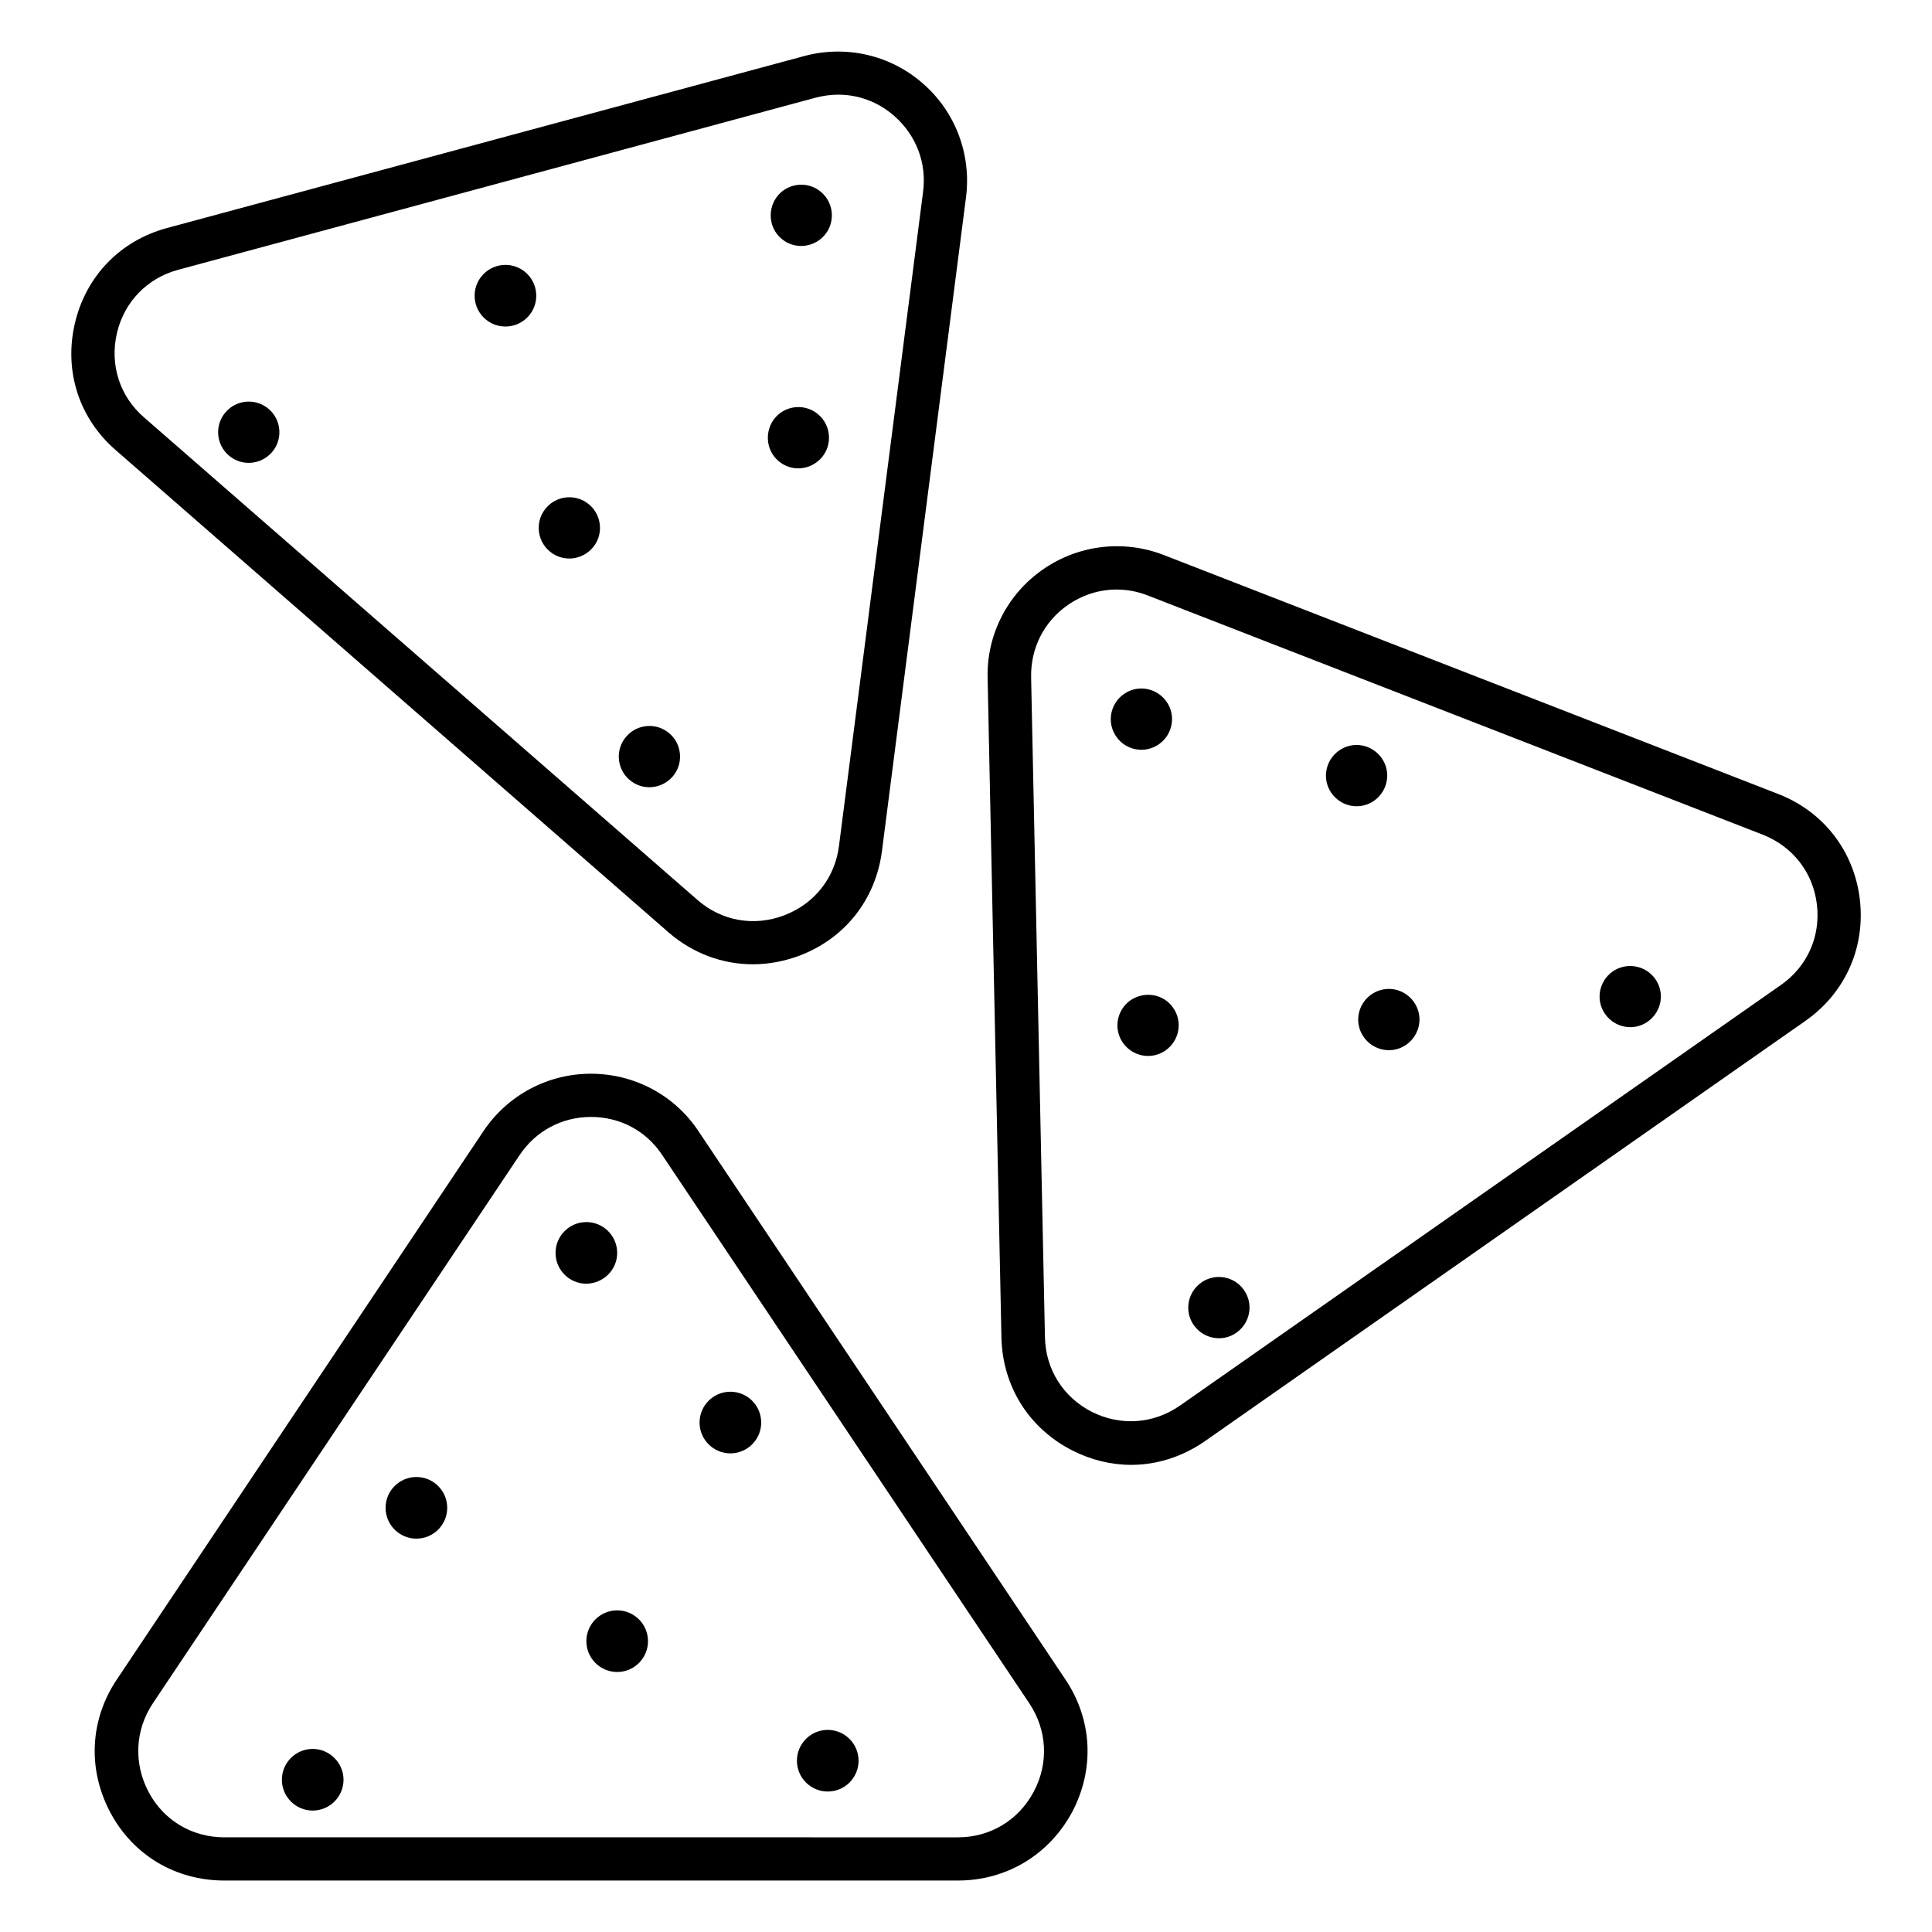
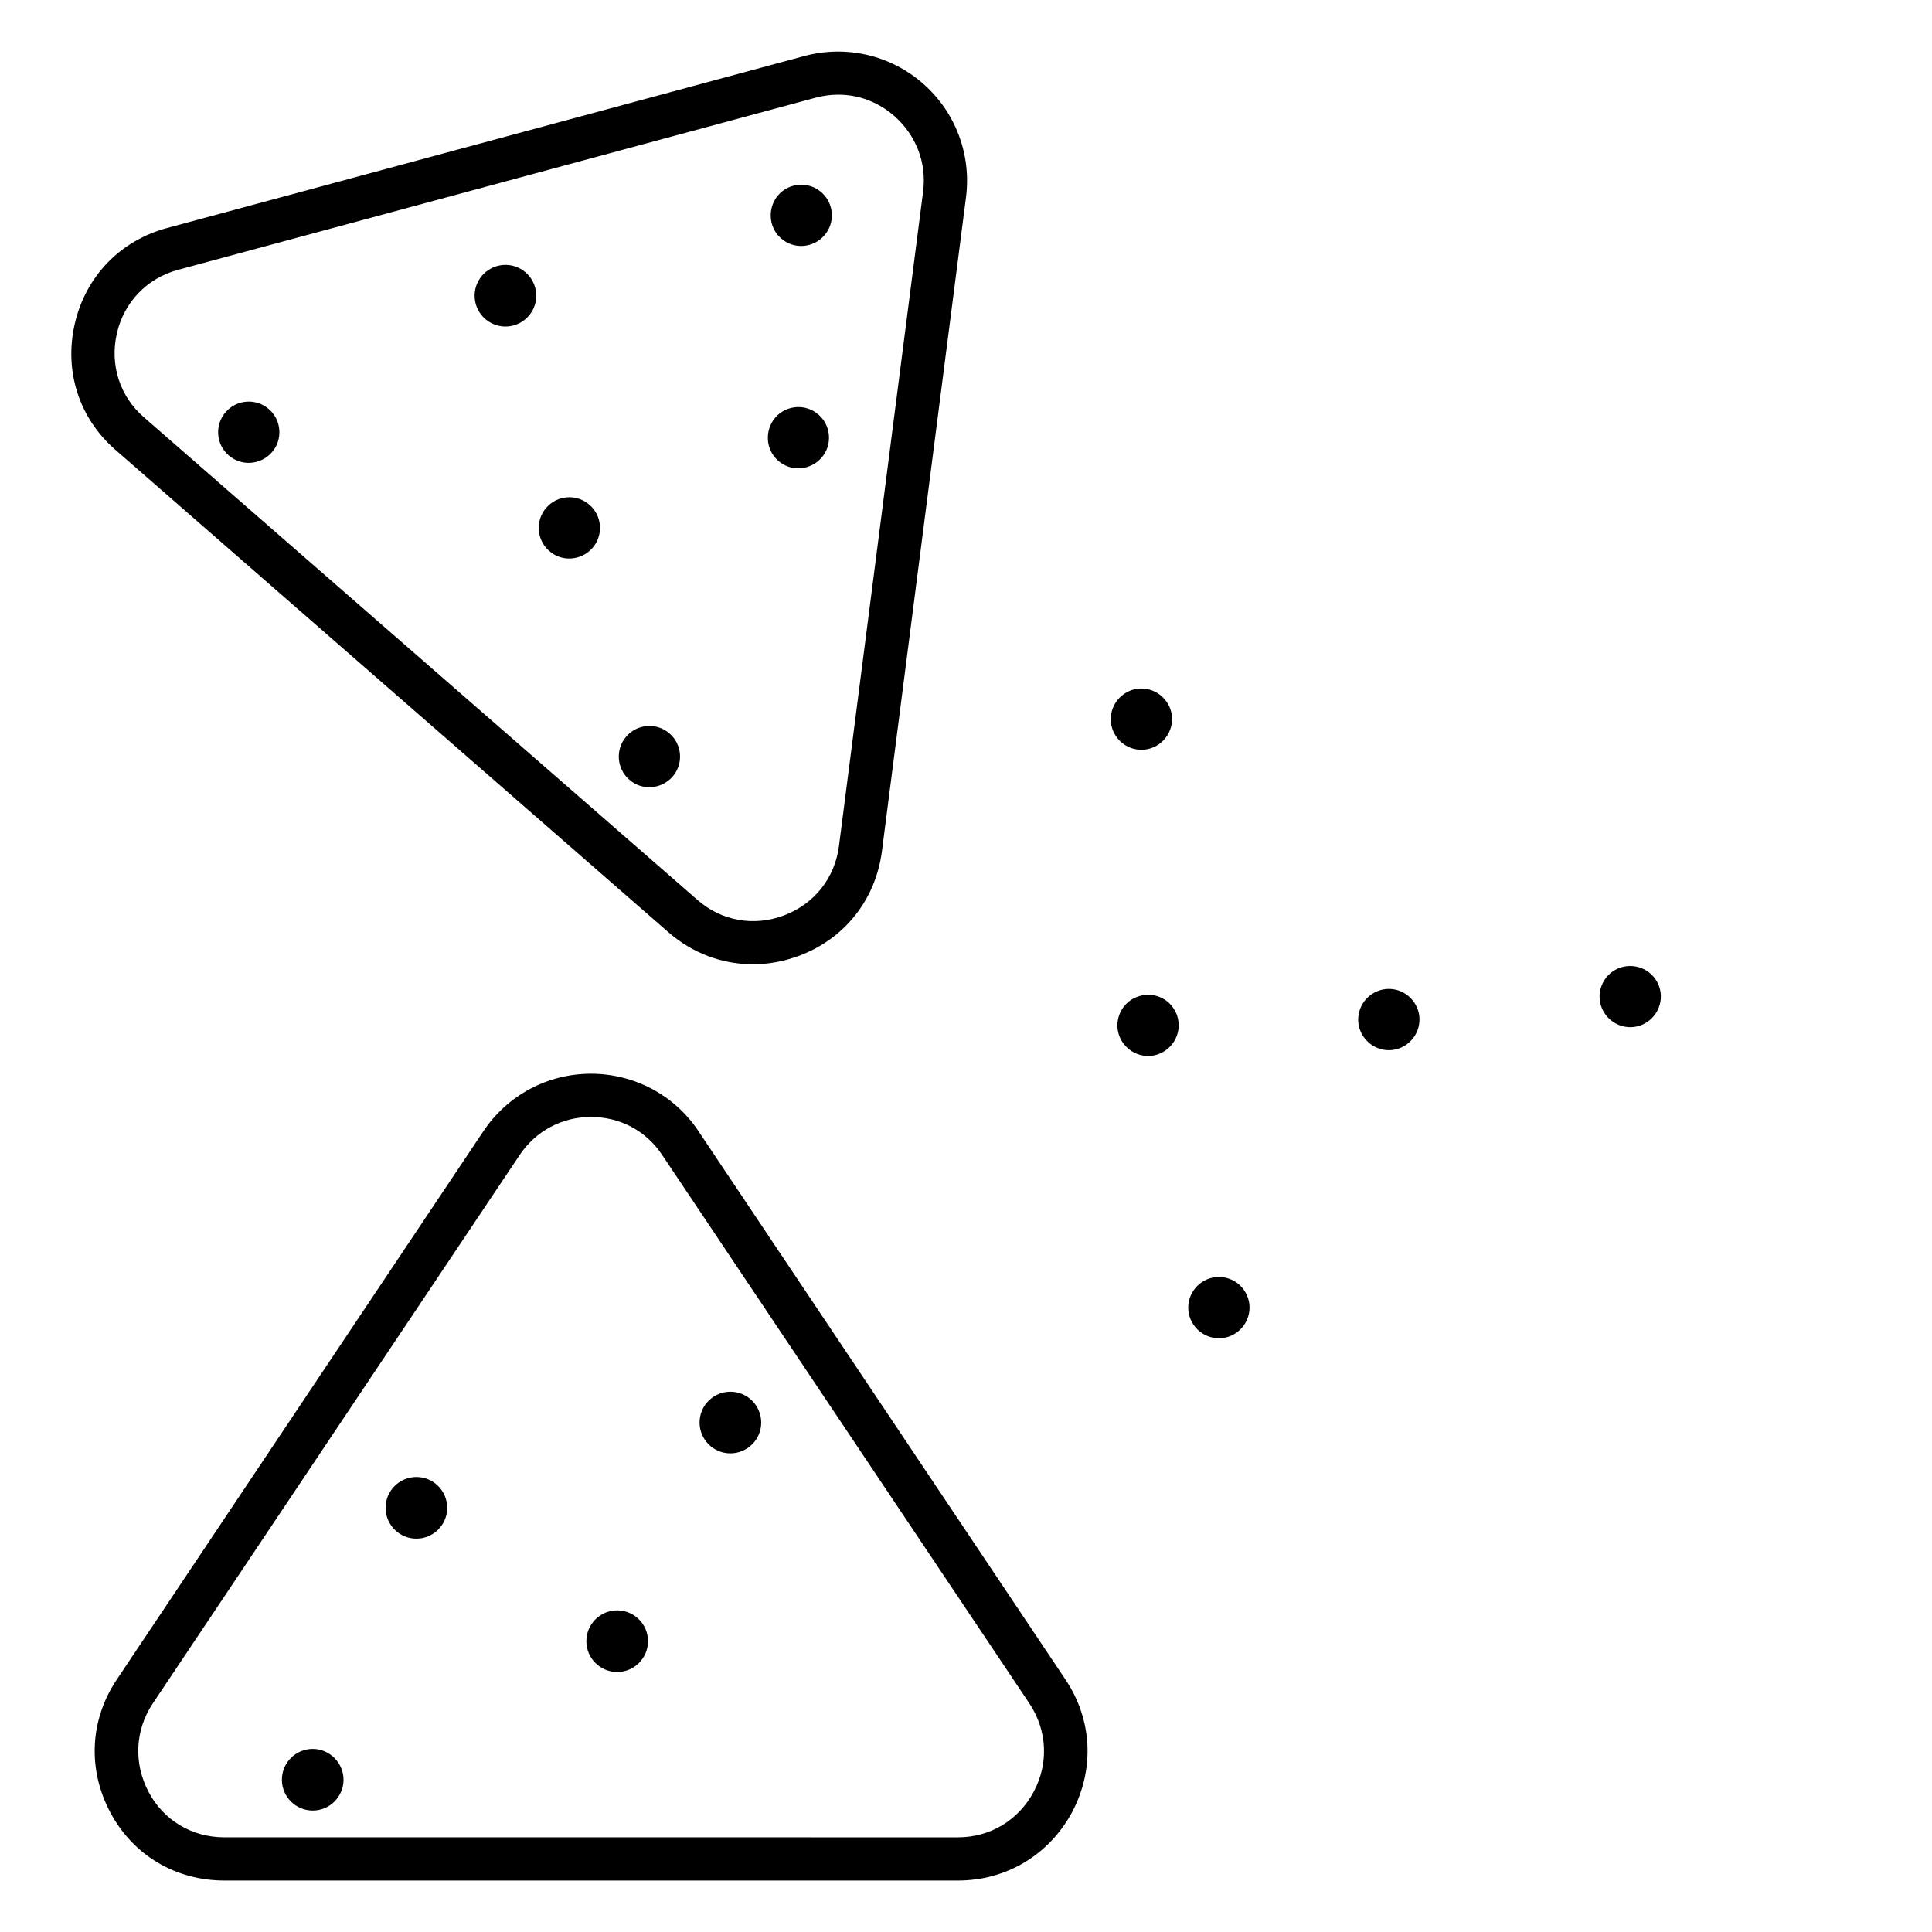
<svg xmlns="http://www.w3.org/2000/svg" fill="#000000" width="800px" height="800px" version="1.1" viewBox="144 144 512 512">
  <g>
    <path d="m329.08 443.74c-6.336-9.543-17.023-15.191-28.473-15.191s-22.062 5.648-28.473 15.191l-97.172 145.34c-7.176 10.688-7.785 23.816-1.754 35.191s17.328 18.09 30.23 18.09h194.43c12.824 0 24.121-6.793 30.23-18.09 6.031-11.375 5.418-24.504-1.754-35.191zm88.855 175.11c-4.047 7.559-11.527 12.062-20.074 12.062l-194.43-0.004c-8.551 0-16.105-4.504-20.074-12.062s-3.586-16.336 1.145-23.434l97.172-145.26c4.273-6.414 11.223-10.152 18.93-10.152 7.711 0 14.656 3.664 18.93 10.152l97.254 145.26c4.731 7.102 5.191 15.879 1.145 23.438z" />
    <path d="m226.87 607.48c-4.504 0-8.168 3.664-8.168 8.168 0 4.504 3.664 8.168 8.168 8.168s8.168-3.664 8.168-8.168c0-4.504-3.742-8.168-8.168-8.168z" />
-     <path d="m363.36 602.44c-4.504 0-8.168 3.664-8.168 8.168 0 4.504 3.664 8.168 8.168 8.168s8.168-3.664 8.168-8.168c0-4.504-3.664-8.168-8.168-8.168z" />
    <path d="m254.35 535.42c-4.504 0-8.168 3.664-8.168 8.168 0 4.504 3.664 8.168 8.168 8.168 4.504 0 8.168-3.664 8.168-8.168 0-4.504-3.664-8.168-8.168-8.168z" />
    <path d="m307.56 570.76c-4.504 0-8.168 3.664-8.168 8.168 0 4.504 3.664 8.168 8.168 8.168s8.168-3.664 8.168-8.168c0-4.504-3.664-8.168-8.168-8.168z" />
-     <path d="m307.56 476.03c0-4.504-3.664-8.168-8.168-8.168s-8.168 3.664-8.168 8.168 3.664 8.168 8.168 8.168c4.504-0.074 8.168-3.664 8.168-8.168z" />
    <path d="m337.56 512.82c-4.504 0-8.168 3.664-8.168 8.168 0 4.504 3.664 8.168 8.168 8.168s8.168-3.664 8.168-8.168c-0.004-4.504-3.668-8.168-8.168-8.168z" />
-     <path d="m636.87 382.29c-1.527-12.746-9.617-23.207-21.602-27.863l-162.9-63.359c-10.688-4.121-22.672-2.672-32.062 3.894-9.391 6.566-14.887 17.328-14.578 28.777l3.664 174.8c0.305 12.824 7.25 23.969 18.777 29.848 4.961 2.519 10.305 3.816 15.574 3.816 6.871 0 13.586-2.137 19.543-6.258l159.23-111.45c10.527-7.402 15.871-19.465 14.348-32.211zm-20.918 22.746-159.23 111.45c-7.023 4.887-15.727 5.496-23.359 1.68-7.633-3.894-12.289-11.297-12.441-19.848l-3.664-174.8c-0.152-7.711 3.359-14.734 9.695-19.16 3.969-2.75 8.398-4.121 12.977-4.121 2.824 0 5.648 0.535 8.32 1.602l162.9 63.359c7.938 3.129 13.359 10 14.352 18.551 0.992 8.547-2.598 16.41-9.543 21.293z" />
    <path d="m462.36 483.89c-3.664 2.594-4.582 7.633-1.984 11.297 2.594 3.664 7.633 4.582 11.297 1.984 3.664-2.594 4.582-7.633 1.984-11.297-2.519-3.664-7.633-4.578-11.297-1.984z" />
    <path d="m571.37 401.45c-3.664 2.594-4.582 7.633-1.984 11.297 2.594 3.664 7.633 4.582 11.297 1.984 3.664-2.594 4.582-7.633 1.984-11.297-2.598-3.664-7.633-4.504-11.297-1.984z" />
    <path d="m443.59 409.08c-3.664 2.594-4.582 7.633-1.984 11.297 2.594 3.664 7.633 4.582 11.297 1.984 3.664-2.594 4.582-7.633 1.984-11.297-2.519-3.664-7.559-4.504-11.297-1.984z" />
    <path d="m507.4 407.55c-3.664 2.594-4.582 7.633-1.984 11.297 2.594 3.664 7.633 4.582 11.297 1.984 3.664-2.594 4.582-7.633 1.984-11.297-2.594-3.664-7.559-4.578-11.297-1.984z" />
    <path d="m451.14 341.22c3.664-2.594 4.582-7.633 1.984-11.297-2.594-3.664-7.633-4.582-11.297-1.984-3.664 2.594-4.582 7.633-1.984 11.297 2.516 3.66 7.633 4.578 11.297 1.984z" />
-     <path d="m510.15 344.89c-2.594-3.664-7.633-4.582-11.297-1.984-3.664 2.594-4.582 7.633-1.984 11.297 2.594 3.664 7.633 4.582 11.297 1.984 3.664-2.598 4.582-7.633 1.984-11.297z" />
+     <path d="m510.15 344.89z" />
    <path d="m174.66 263.28 146.49 127.79c6.414 5.574 14.273 8.473 22.367 8.473 4.121 0 8.246-0.762 12.367-2.289 12.062-4.582 20.152-14.887 21.832-27.633l22.289-173.36c1.449-11.375-2.824-22.672-11.449-30.152-8.625-7.559-20.383-10.23-31.449-7.25l-168.86 45.57c-12.441 3.359-21.527 12.824-24.426 25.344-2.902 12.594 1.145 25.113 10.84 33.508zm0.305-30.914c1.91-8.32 8.016-14.656 16.258-16.871l168.78-45.57c2.062-0.535 4.047-0.84 6.106-0.84 5.418 0 10.609 1.91 14.887 5.648 5.801 5.113 8.625 12.441 7.633 20.074l-22.289 173.36c-1.07 8.473-6.488 15.344-14.504 18.398s-16.641 1.527-23.055-4.121l-146.56-127.79c-6.488-5.57-9.16-13.969-7.25-22.289z" />
    <path d="m216.03 263.89c2.977-3.359 2.594-8.551-0.762-11.449-3.359-2.977-8.551-2.594-11.449 0.762-2.977 3.359-2.594 8.551 0.762 11.449 3.359 2.977 8.473 2.598 11.449-0.762z" />
    <path d="m322.21 349.85c2.977-3.359 2.594-8.551-0.762-11.449-3.359-2.977-8.551-2.594-11.449 0.762-2.977 3.359-2.594 8.551 0.762 11.449 3.356 2.977 8.469 2.598 11.449-0.762z" />
    <path d="m286.09 221.72c0.359 4.496-2.996 8.434-7.492 8.789-4.5 0.359-8.434-3-8.793-7.496-0.355-4.496 3-8.43 7.496-8.789 4.5-0.355 8.434 3 8.789 7.496" />
    <path d="m300.99 289.24c2.977-3.359 2.594-8.551-0.762-11.449-3.359-2.977-8.551-2.594-11.449 0.762-2.977 3.359-2.594 8.551 0.762 11.449 3.359 2.977 8.473 2.594 11.449-0.762z" />
    <path d="m362.44 206.41c2.977-3.359 2.594-8.551-0.762-11.449-3.359-2.977-8.551-2.594-11.449 0.762-2.902 3.359-2.594 8.551 0.762 11.449 3.359 2.977 8.473 2.598 11.449-0.762z" />
    <path d="m361.68 265.34c2.977-3.359 2.594-8.551-0.762-11.449-3.359-2.977-8.551-2.594-11.449 0.762-2.902 3.359-2.594 8.551 0.762 11.449 3.356 2.981 8.473 2.598 11.449-0.762z" />
  </g>
</svg>